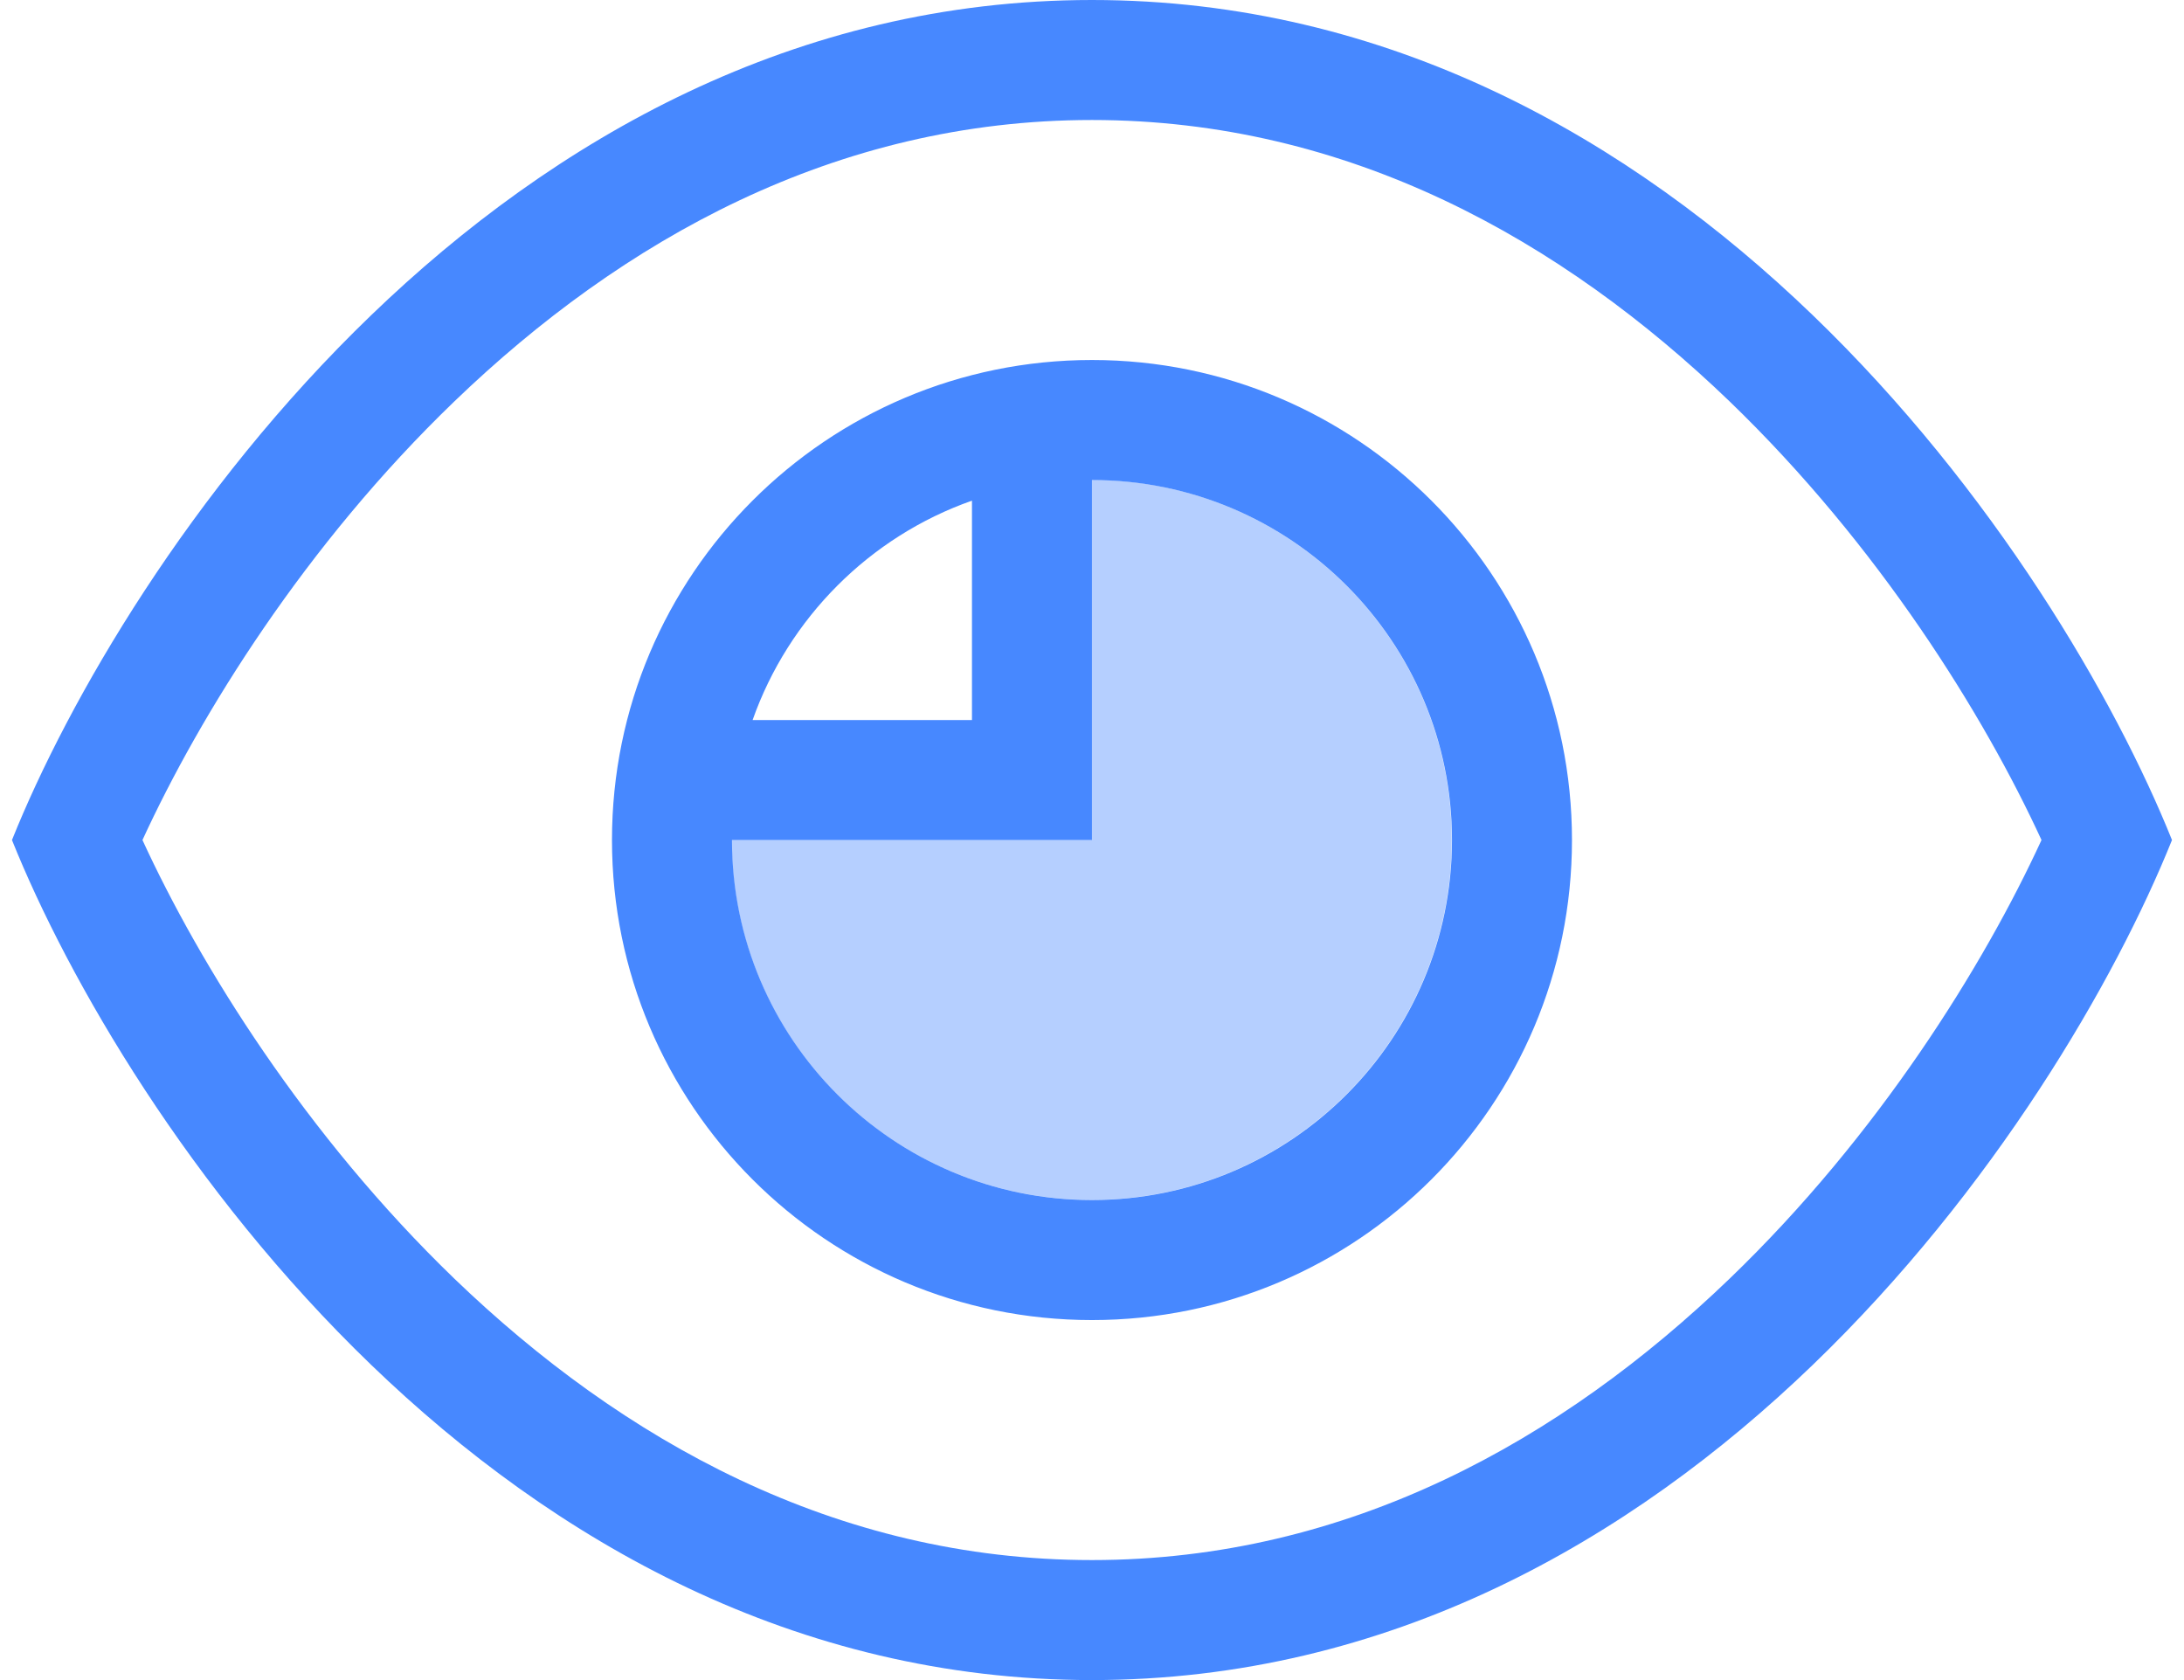
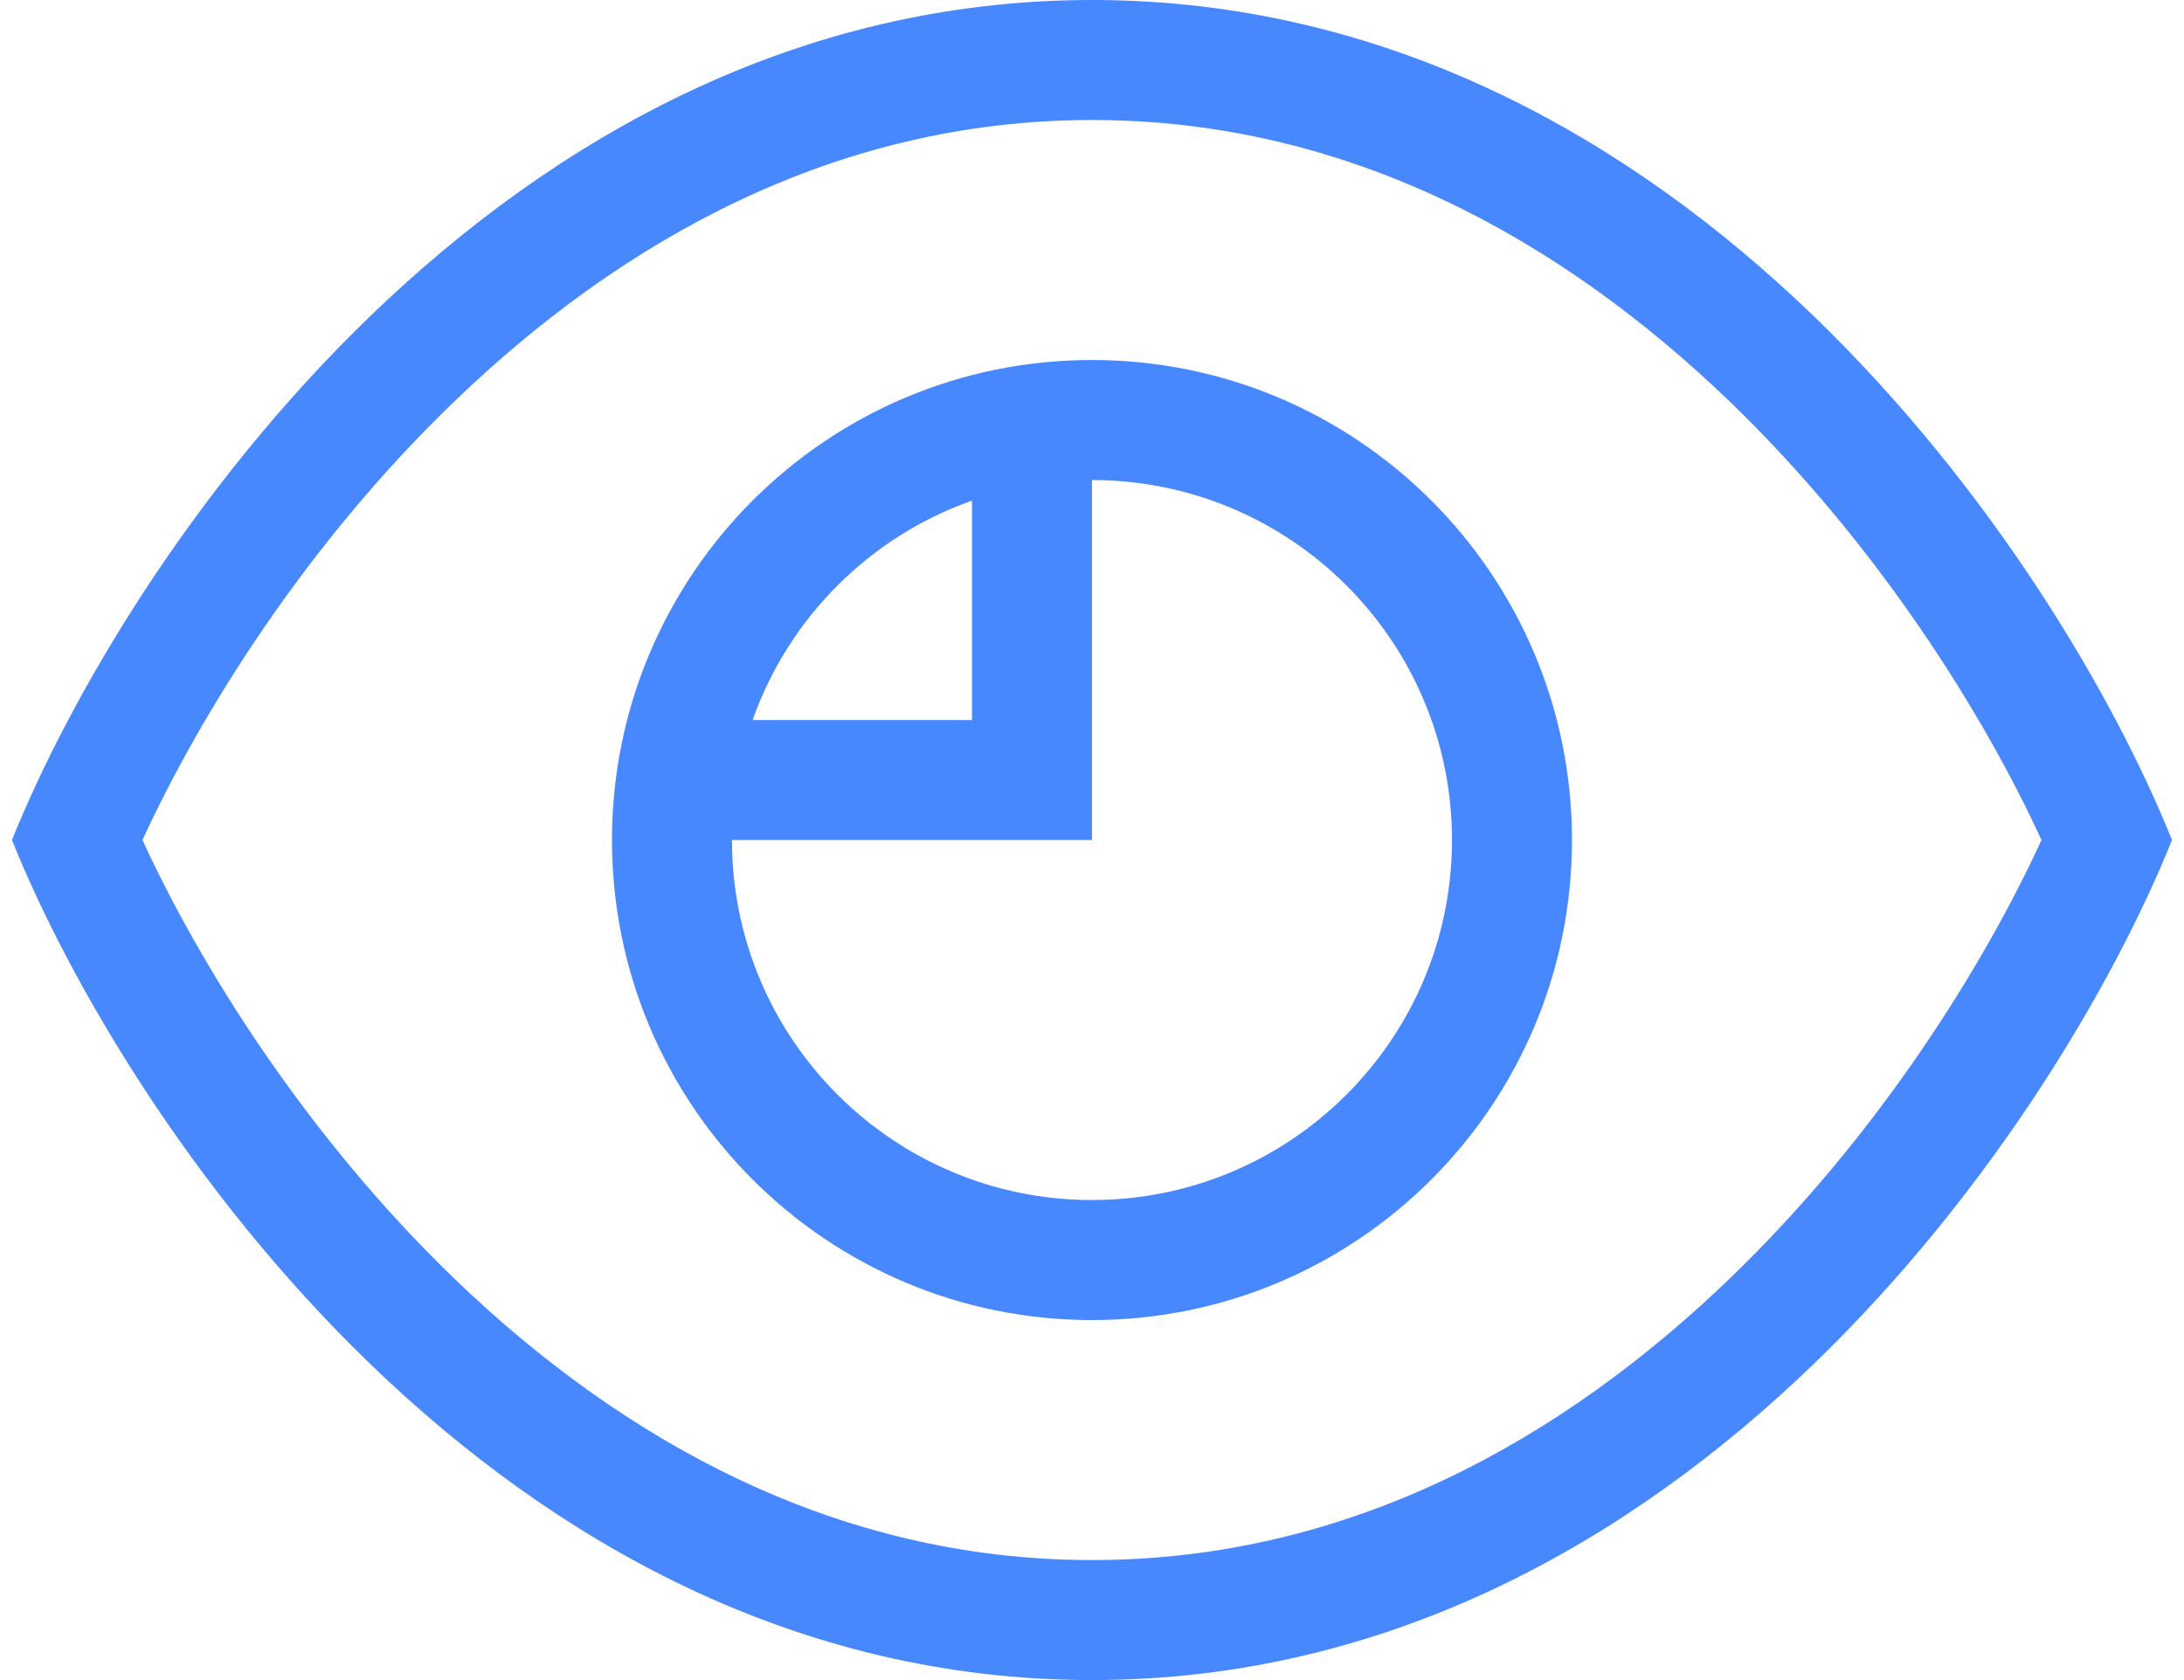
<svg xmlns="http://www.w3.org/2000/svg" width="52" height="40" viewBox="0 0 52 40" fill="none">
-   <path opacity="0.4" d="M17.422 19.997H25.993V11.426C30.725 11.426 34.565 15.265 34.565 19.997C34.565 24.729 30.725 28.569 25.993 28.569C21.261 28.569 17.422 24.729 17.422 19.997Z" fill="#4788FF" />
  <path d="M3.392 20C4.758 22.973 7.267 27.018 10.821 30.446C14.803 34.277 19.883 37.143 25.999 37.143C32.115 37.143 37.196 34.277 41.178 30.446C44.732 27.027 47.24 22.973 48.607 20C47.24 17.027 44.732 12.982 41.178 9.554C37.196 5.723 32.115 2.857 25.999 2.857C19.883 2.857 14.803 5.723 10.821 9.554C7.267 12.973 4.758 17.027 3.392 20ZM51.714 20C49.035 26.67 40.142 40 25.999 40C11.857 40 2.964 26.67 0.285 20C2.964 13.33 11.857 0 25.999 0C40.142 0 49.035 13.33 51.714 20ZM25.999 28.571C30.732 28.571 34.571 24.732 34.571 20C34.571 15.268 30.732 11.429 25.999 11.429V20H17.428C17.428 24.732 21.267 28.571 25.999 28.571ZM17.919 17.143H23.142V11.92C20.705 12.777 18.776 14.714 17.919 17.143ZM25.999 8.571C32.312 8.571 37.428 13.688 37.428 20C37.428 26.312 32.312 31.429 25.999 31.429C19.687 31.429 14.571 26.312 14.571 20C14.571 13.688 19.687 8.571 25.999 8.571Z" fill="#4788FF" />
</svg>